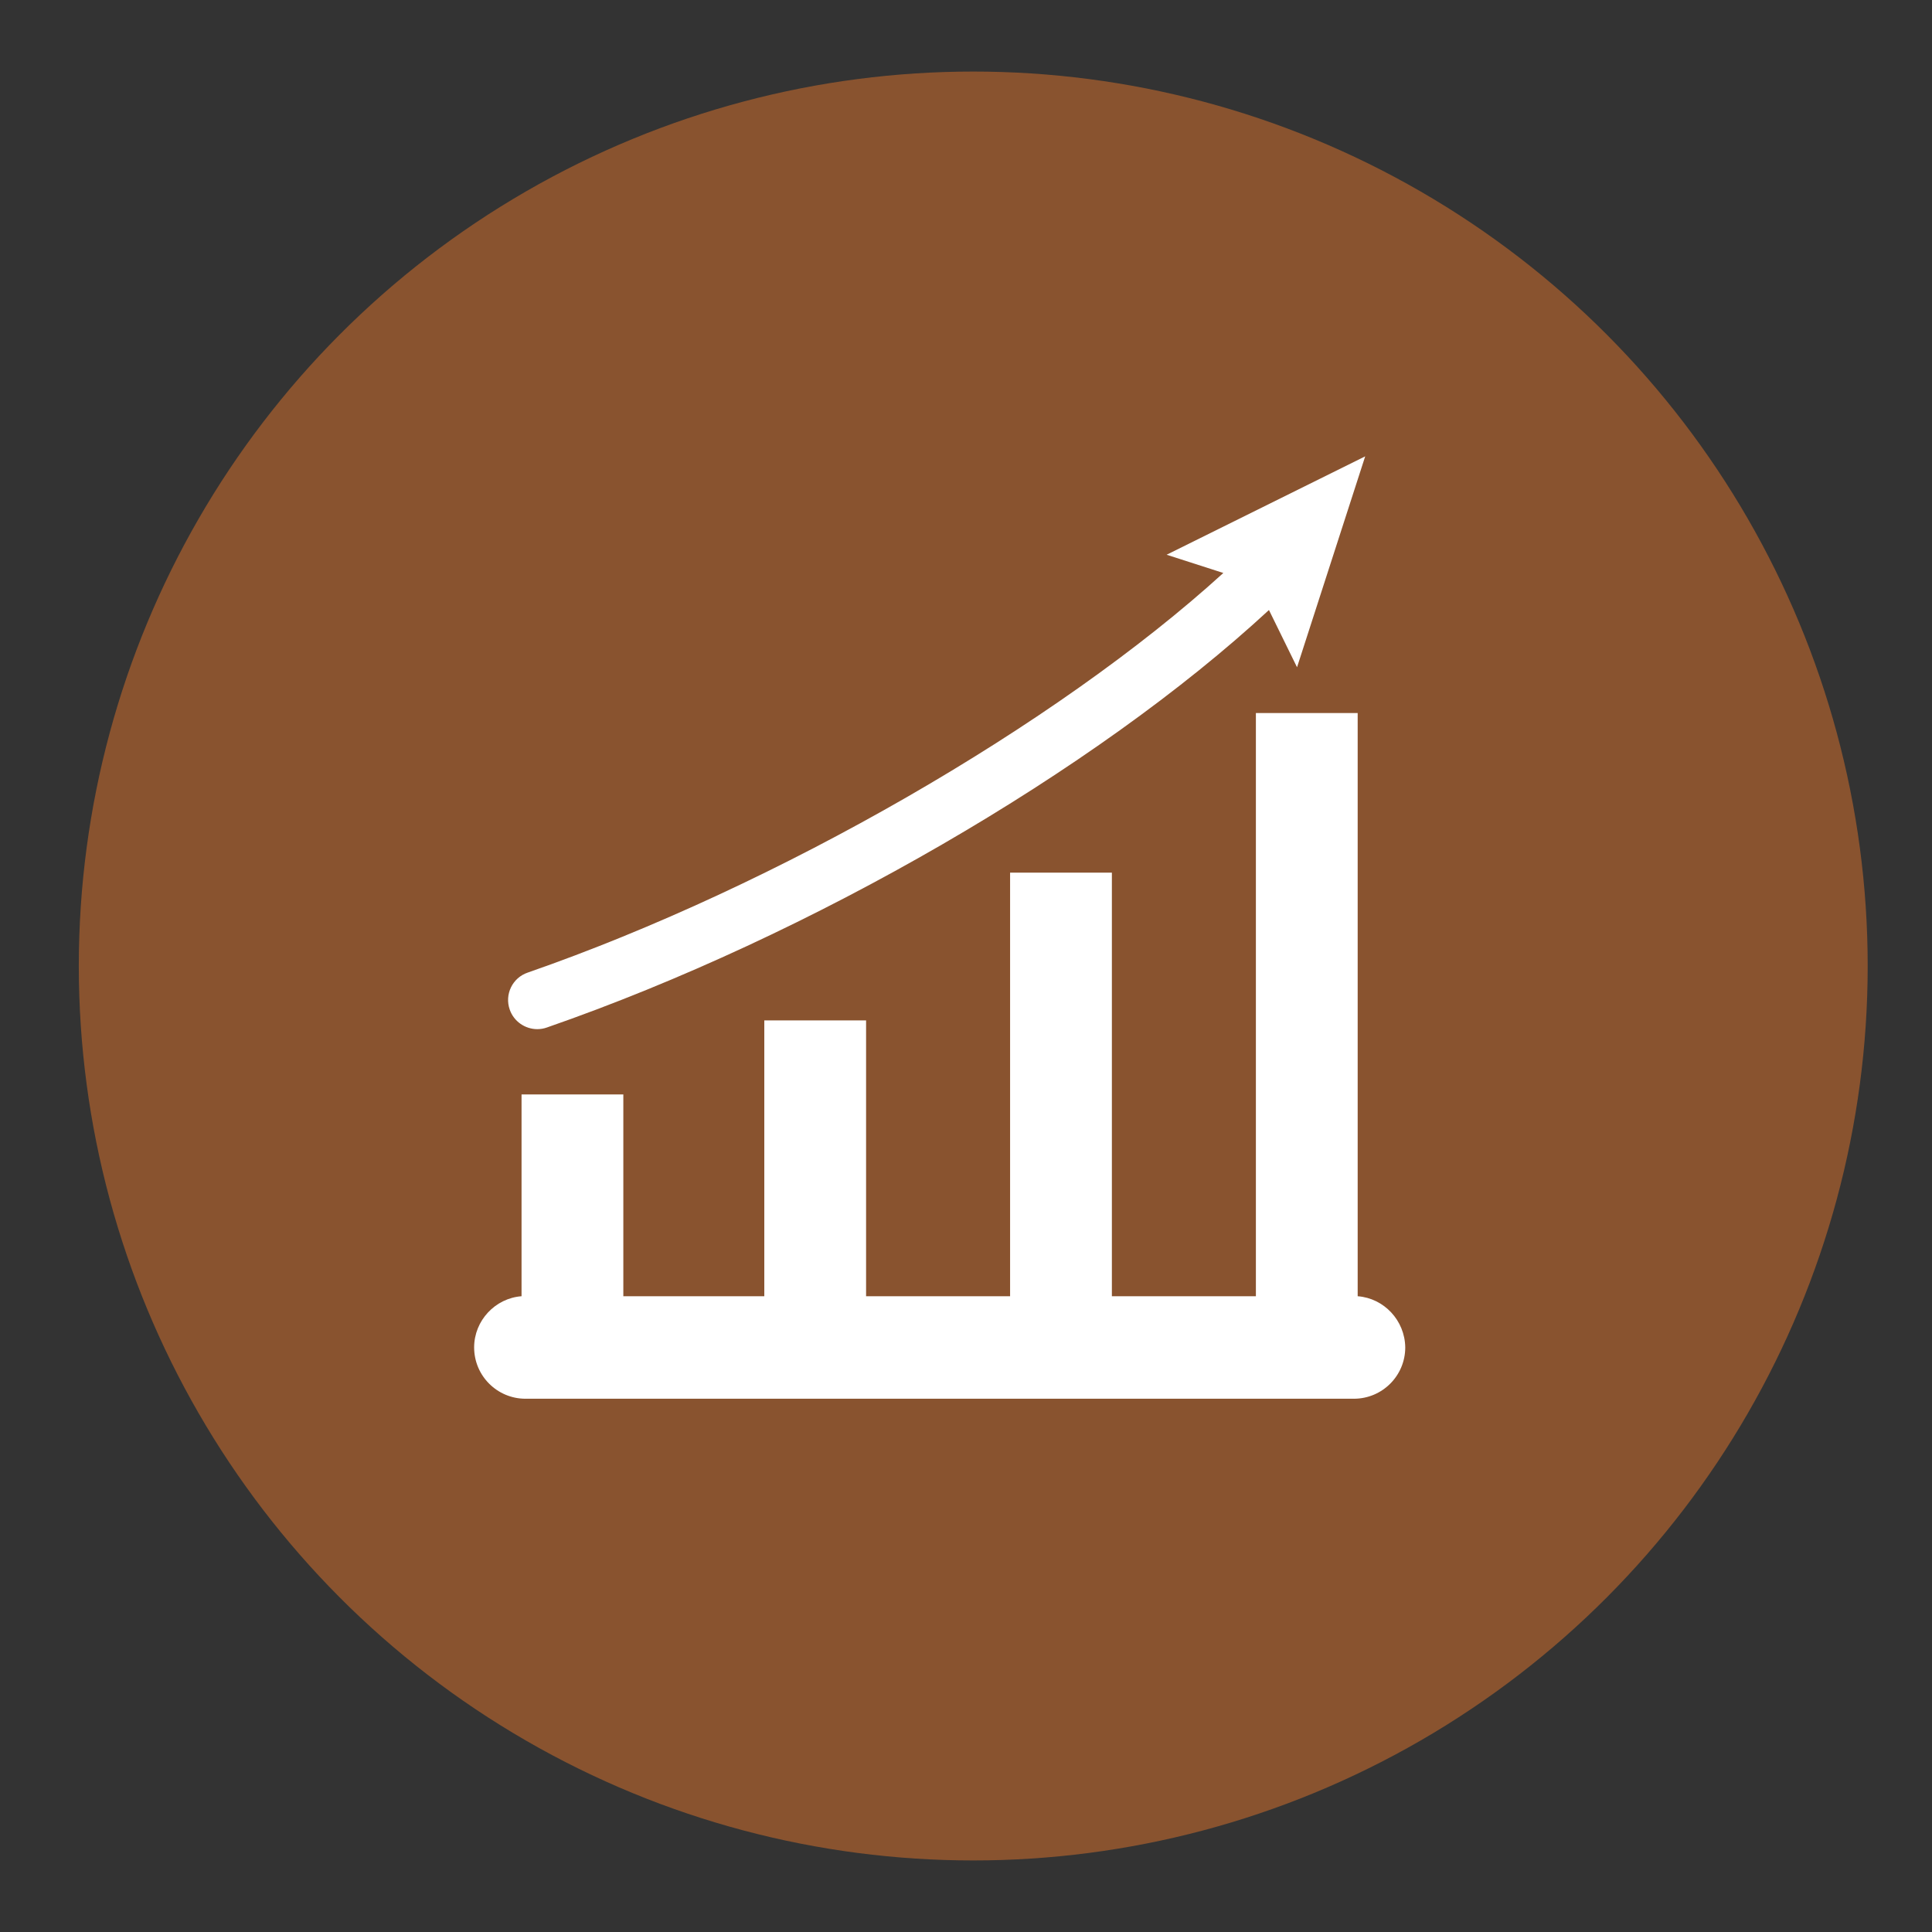
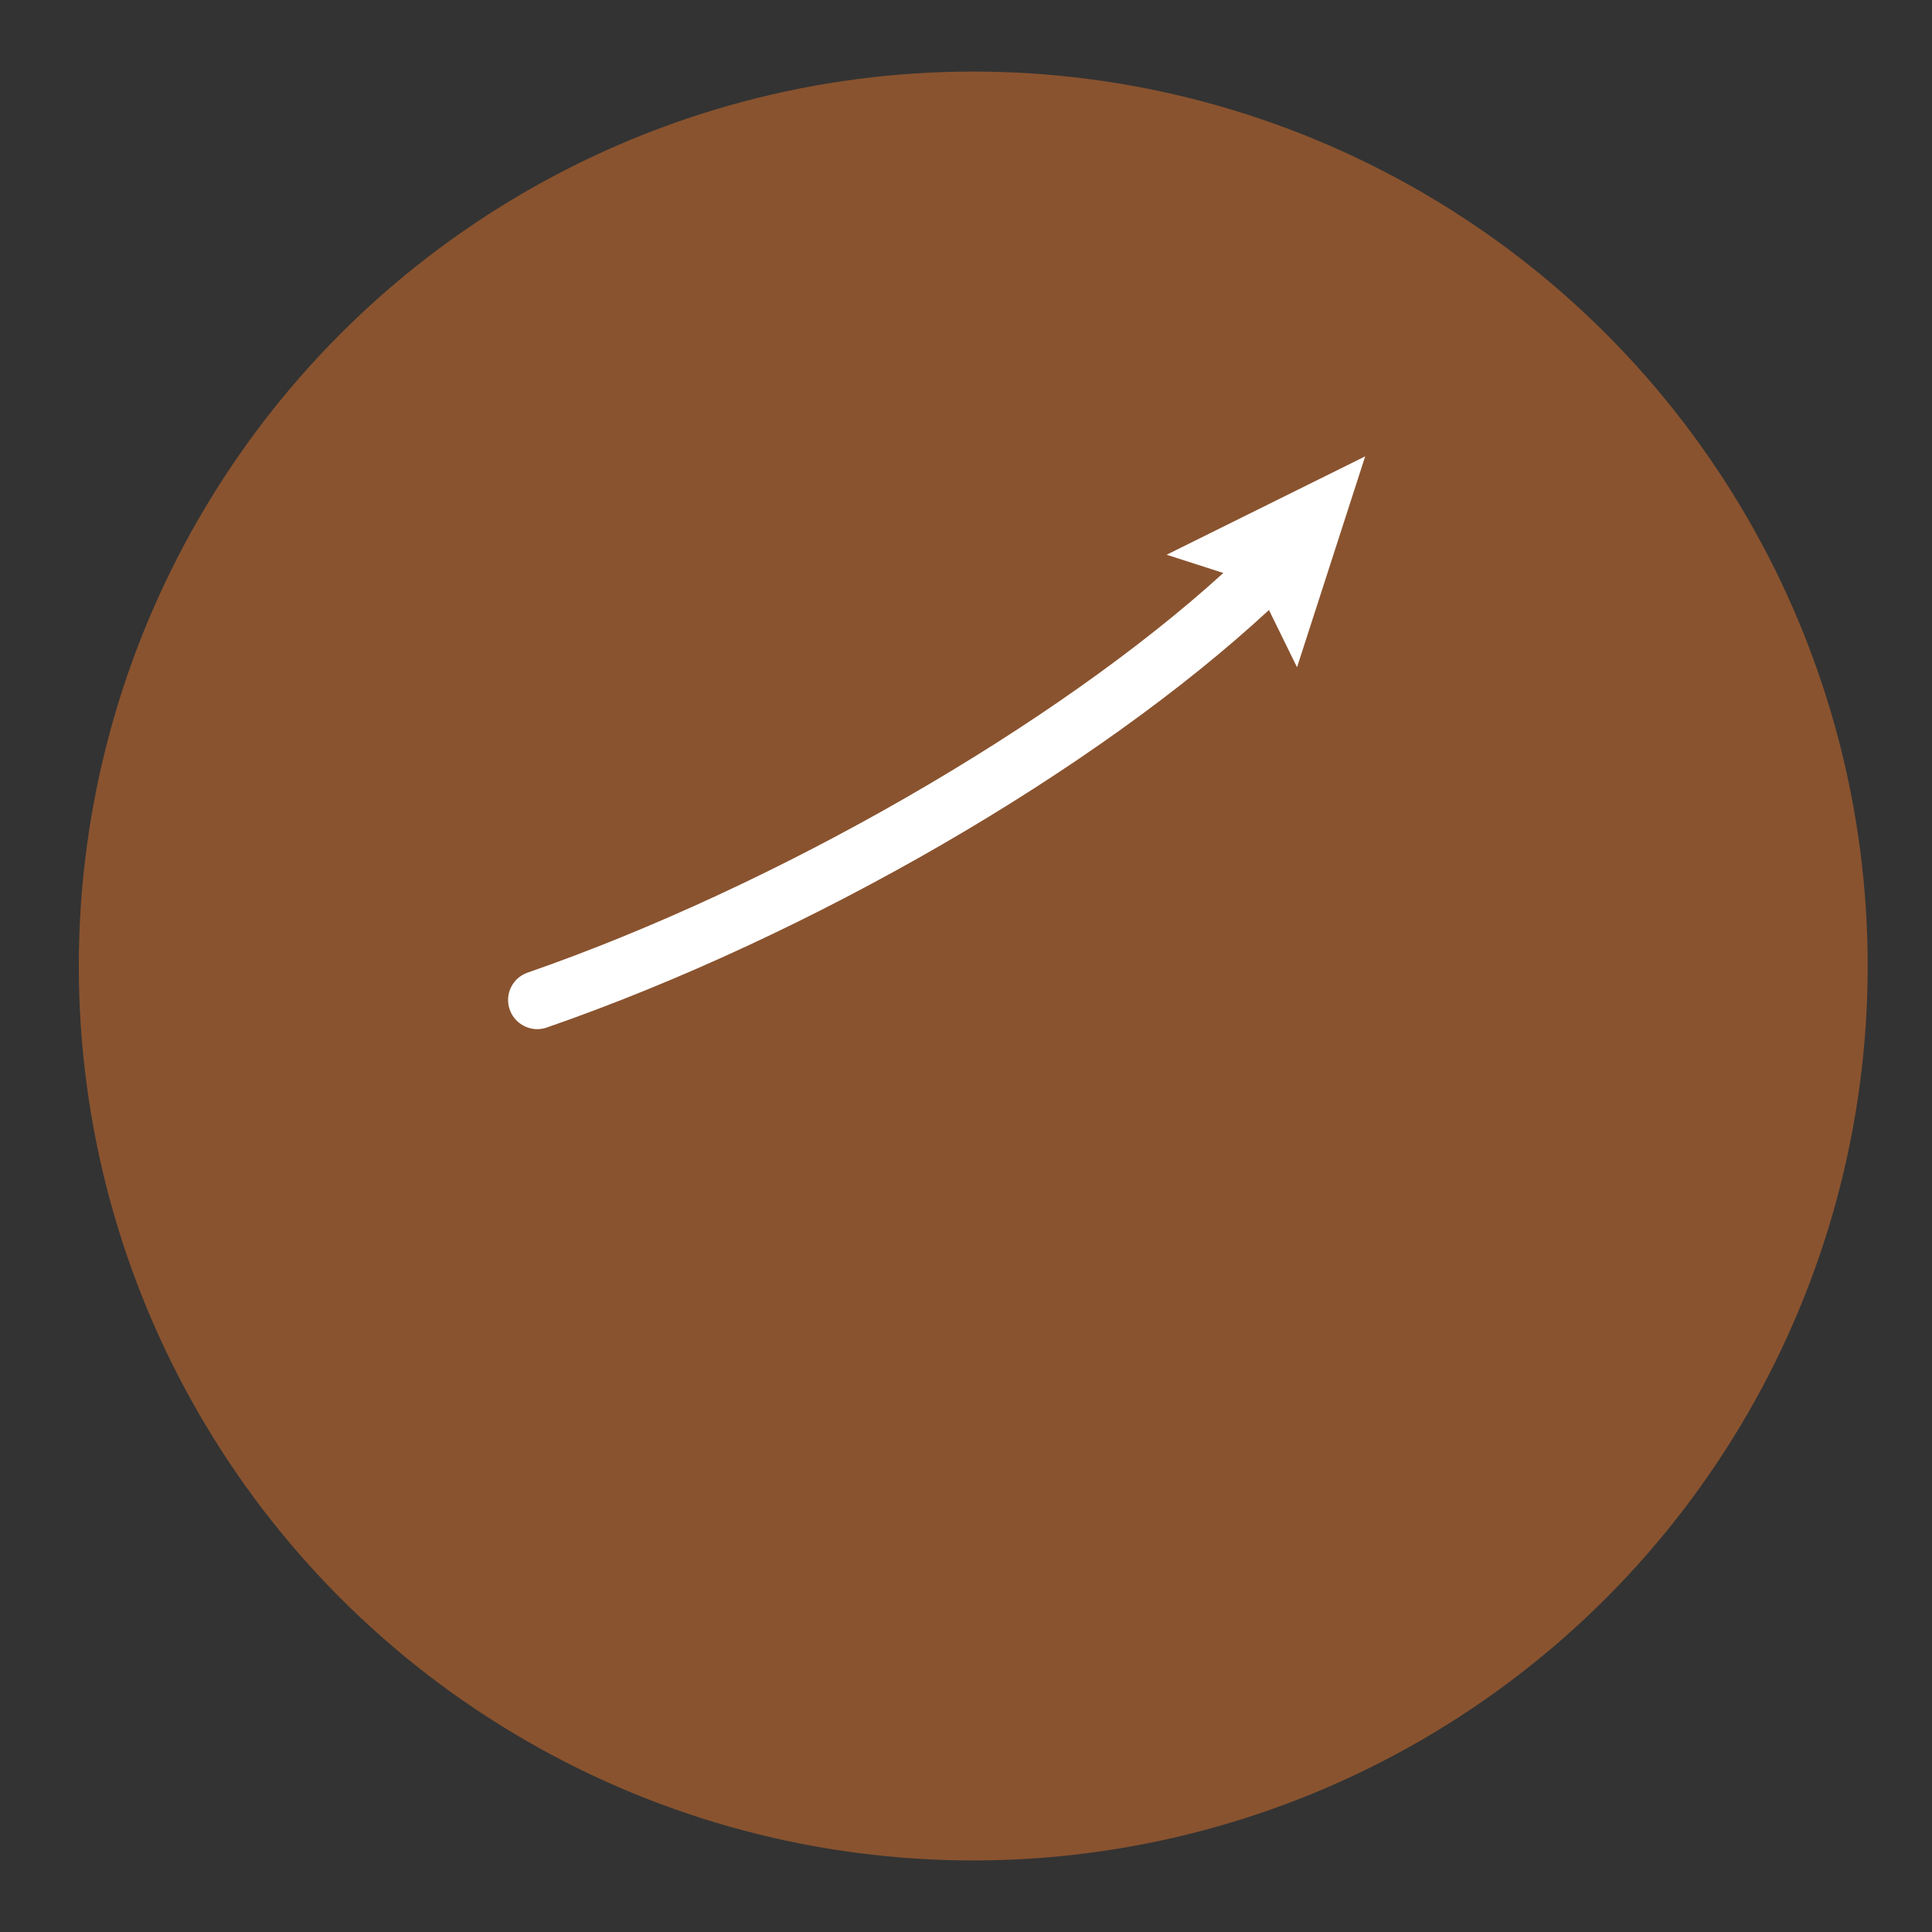
<svg xmlns="http://www.w3.org/2000/svg" id="Layer_1" data-name="Layer 1" viewBox="0 0 1080 1080">
  <rect x="0" y="0" width="1080" height="1080" fill="#333333" stroke="none" />
  <defs>
    <style>
      .cls-1 {
        fill: #fff;
      }

      .cls-1, .cls-2 {
        stroke-width: 0px;
      }

      .cls-2 {
        fill: #89532f;
      }
    </style>
  </defs>
  <circle class="cls-2" cx="544.05" cy="540" r="500" />
  <g>
-     <path class="cls-1" d="M758.95,724.6v-77.7h0v-248.3h-56.9v326h-80.5v-236.8h-56.9v236.8h-80.5v-154.2h-56.9v154.2h-78.8v-112.8h-56.9v112.8c-14.7,1.1-26.5,13.6-26.5,28.6,0,15.9,12.9,28.7,28.7,28.7h463.1c15.8,0,28.7-12.8,28.7-28.7-.2-15.1-11.9-27.5-26.6-28.6Z" />
    <path class="cls-1" d="M300.35,575.3c1.8,0,3.6-.3,5.3-.9,147.7-51.3,306.7-143.6,403.7-233.4l15.7,32,38.1-117.9-111,55,31.7,10.2c-93.4,85-249,174.8-388.9,223.4-8.5,2.9-13,12.2-10,20.7,2.3,6.6,8.6,10.9,15.4,10.9Z" />
  </g>
</svg>